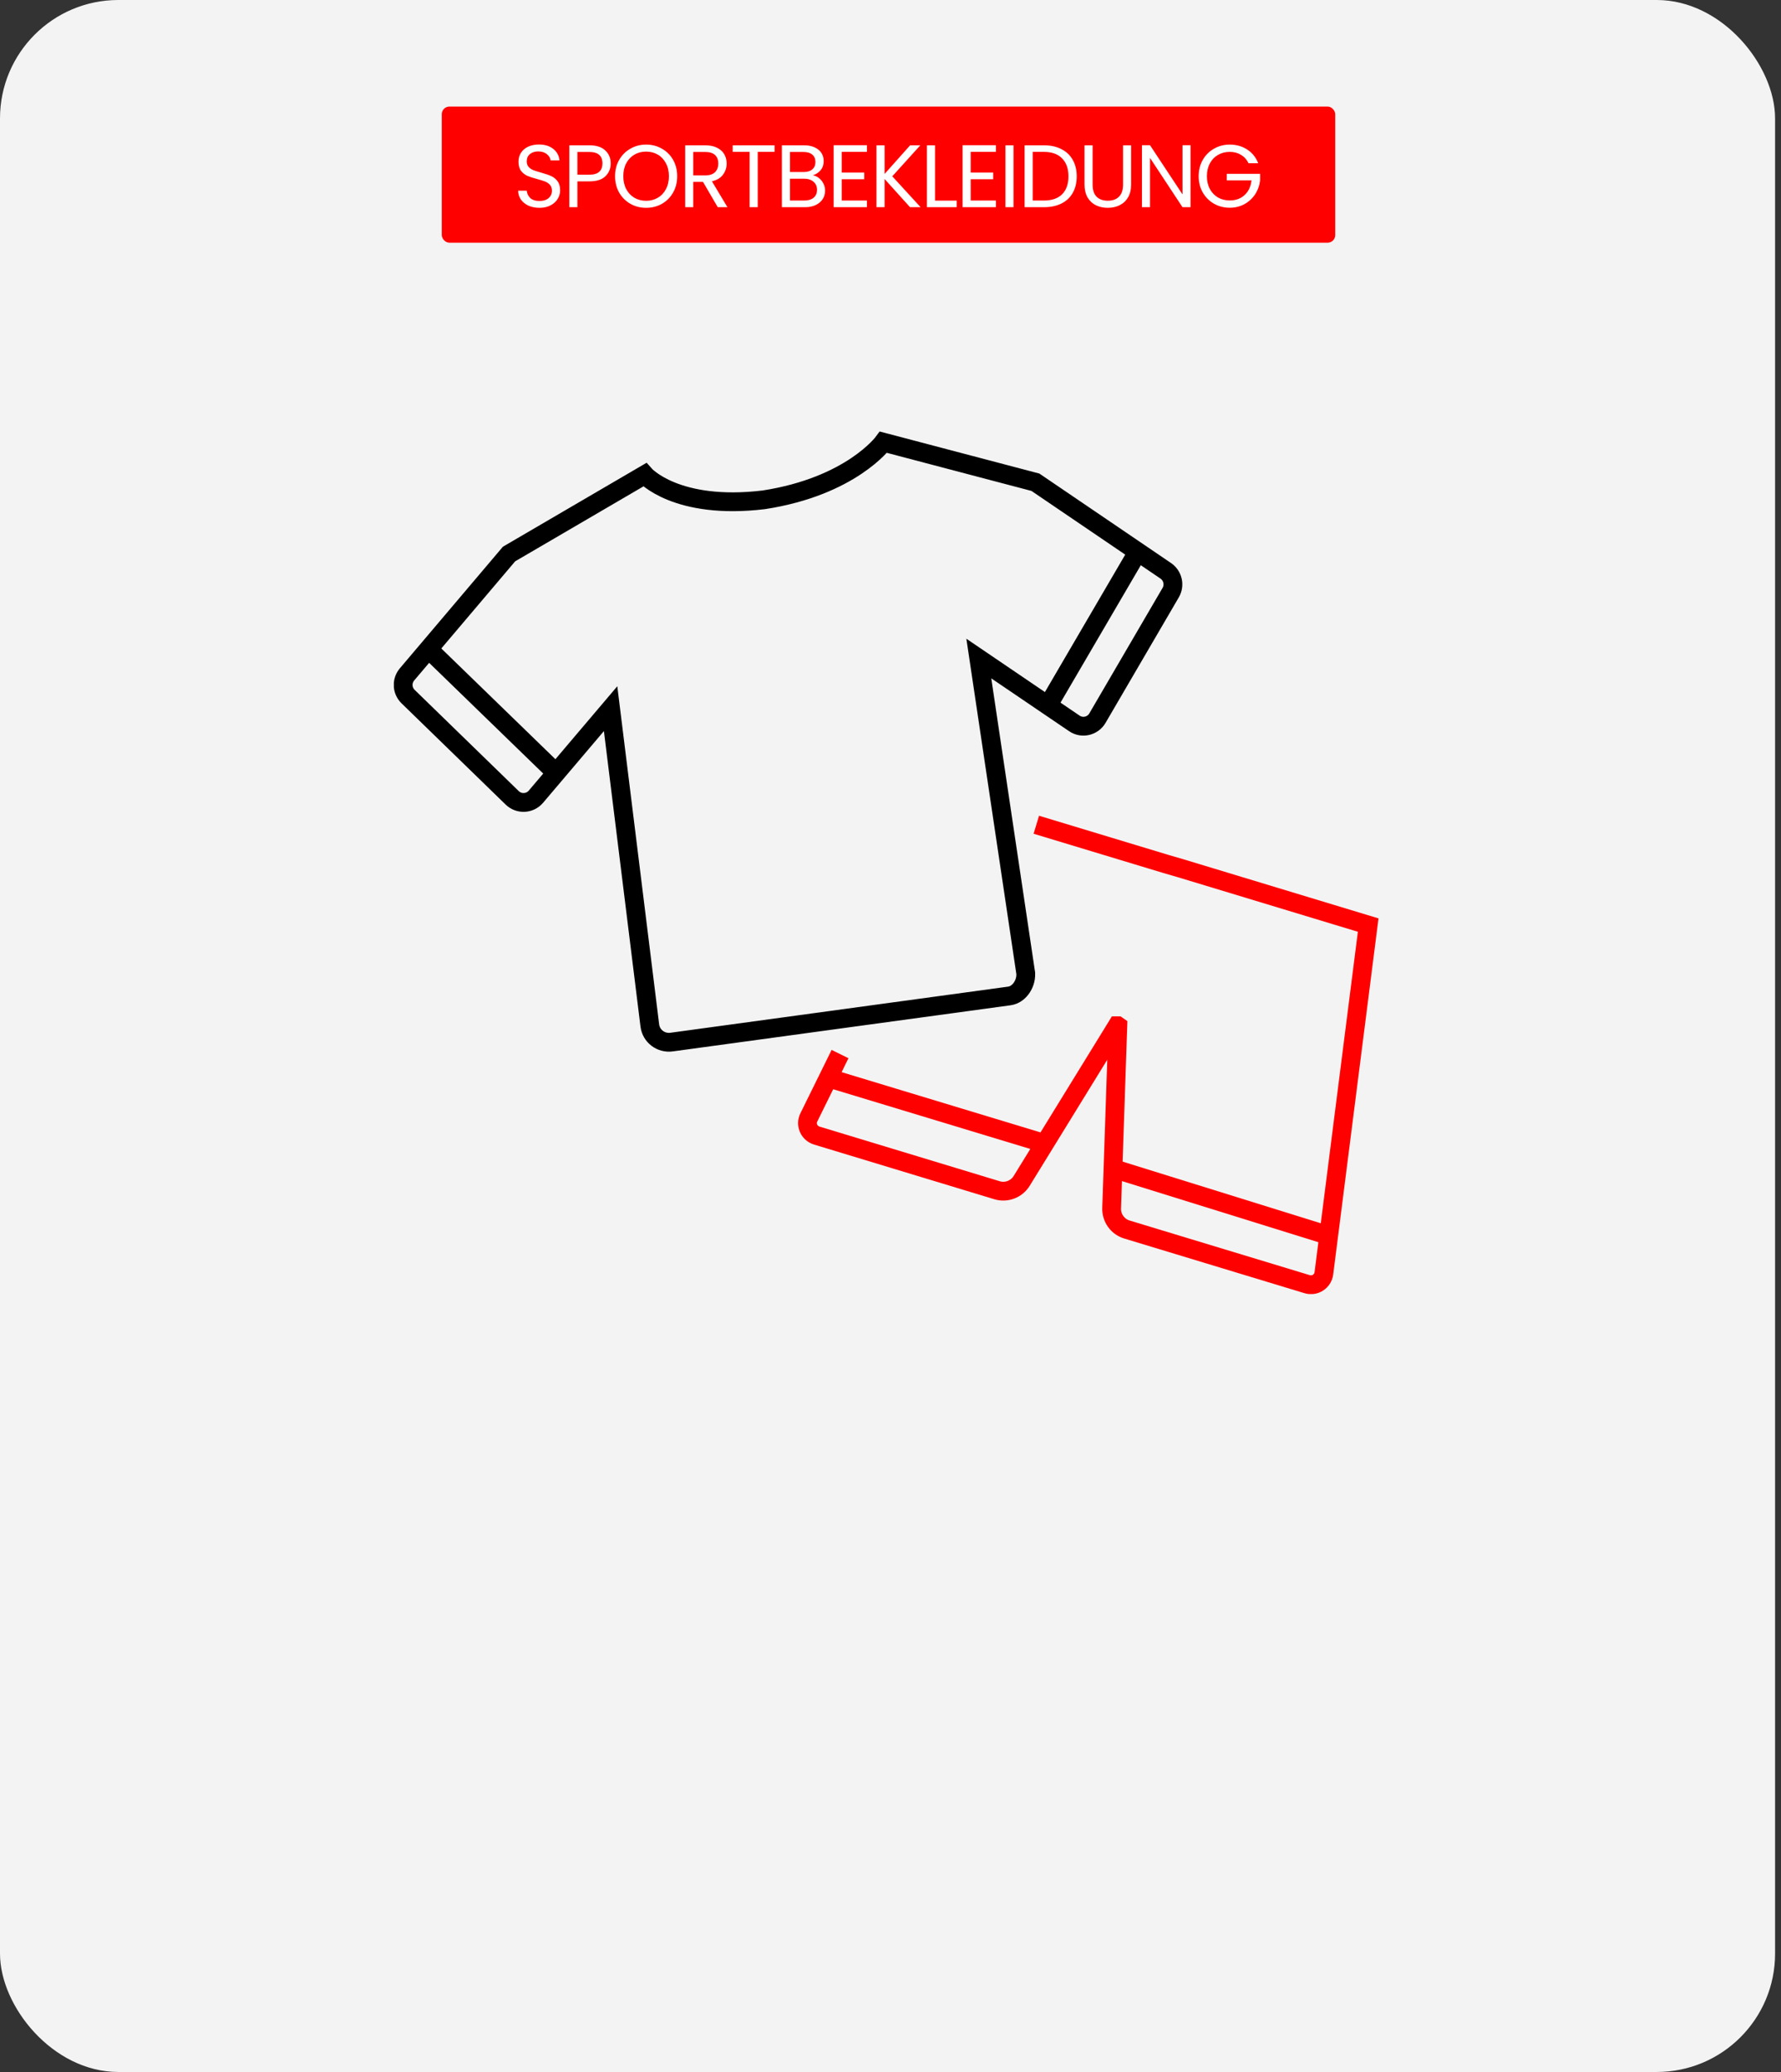
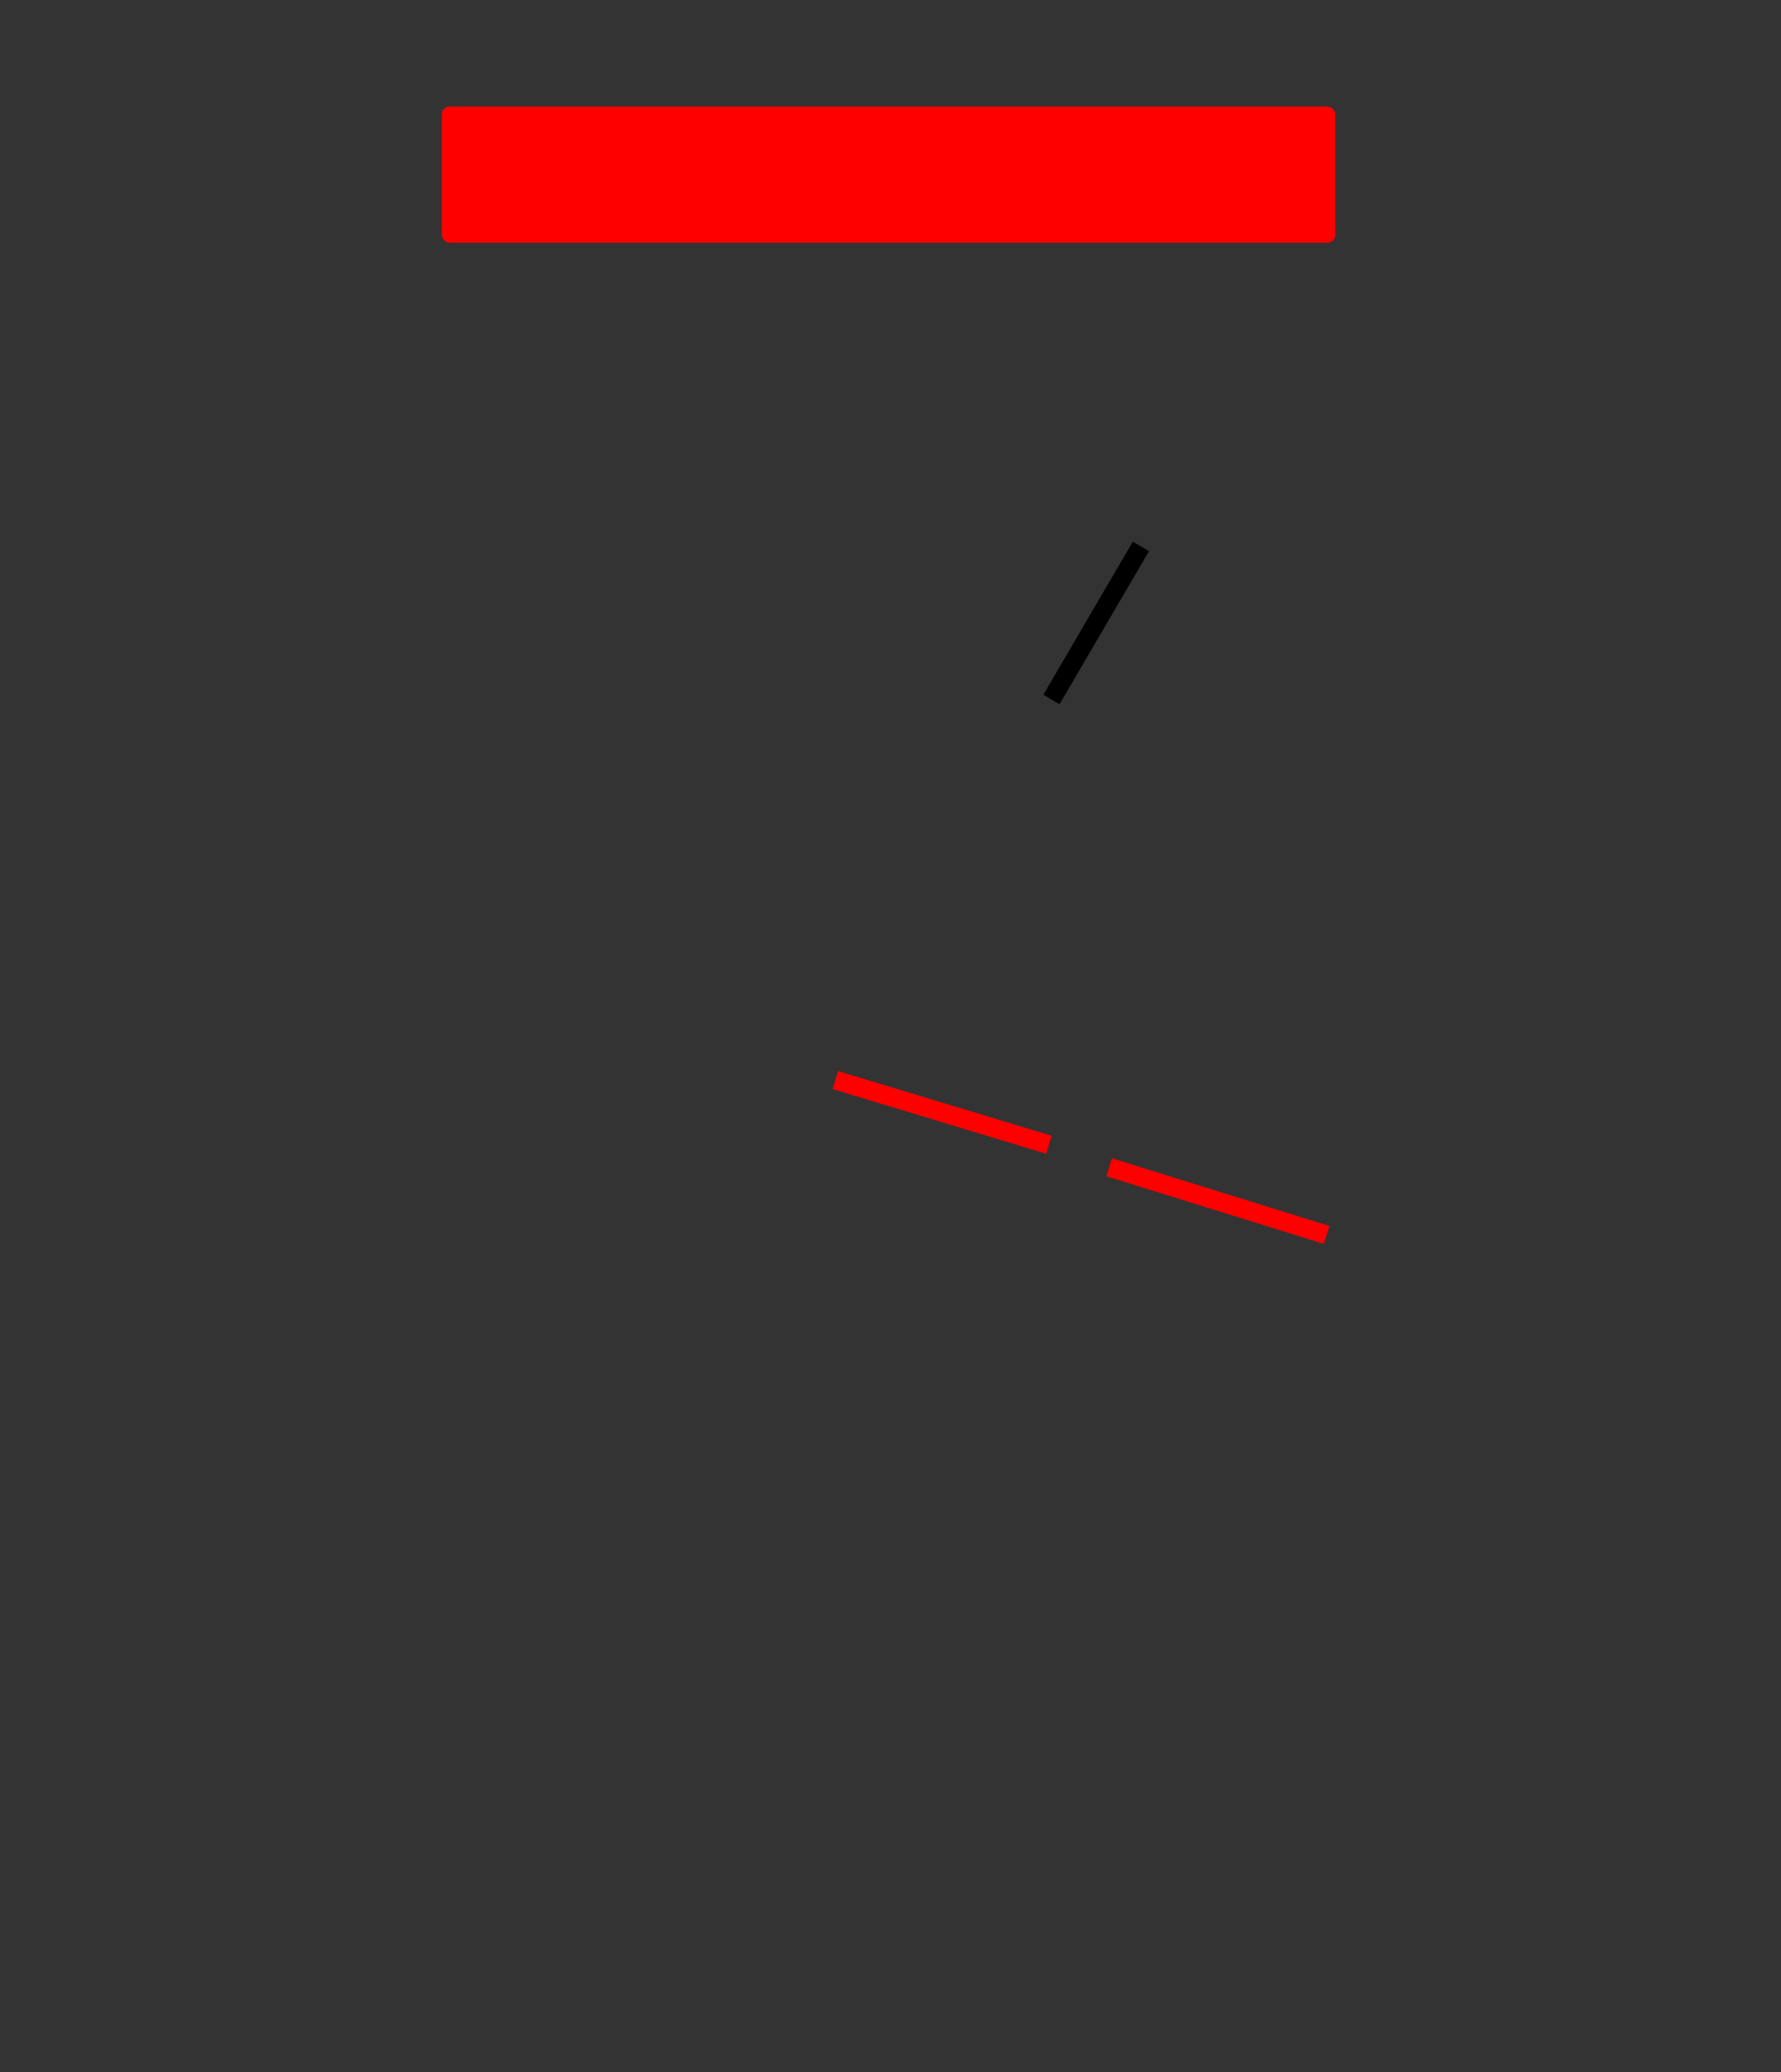
<svg xmlns="http://www.w3.org/2000/svg" width="301" height="350" viewBox="0 0 301 350" fill="none">
  <rect x="0" y="0" width="301" height="350" fill="#333333" stroke="none" />
-   <rect width="300" height="350" rx="20" fill="#F3F3F3" />
  <rect x="74.662" y="18" width="151" height="23" rx="1.29" fill="#FF0000" />
-   <path d="M91.183 35.105C90.493 35.105 89.873 34.985 89.323 34.745C88.783 34.495 88.358 34.155 88.048 33.725C87.738 33.285 87.578 32.78 87.568 32.21H89.023C89.073 32.7 89.273 33.115 89.623 33.455C89.983 33.785 90.503 33.95 91.183 33.95C91.833 33.95 92.343 33.79 92.713 33.47C93.093 33.14 93.283 32.72 93.283 32.21C93.283 31.81 93.173 31.485 92.953 31.235C92.733 30.985 92.458 30.795 92.128 30.665C91.798 30.535 91.353 30.395 90.793 30.245C90.103 30.065 89.548 29.885 89.128 29.705C88.718 29.525 88.363 29.245 88.063 28.865C87.773 28.475 87.628 27.955 87.628 27.305C87.628 26.735 87.773 26.23 88.063 25.79C88.353 25.35 88.758 25.01 89.278 24.77C89.808 24.53 90.413 24.41 91.093 24.41C92.073 24.41 92.873 24.655 93.493 25.145C94.123 25.635 94.478 26.285 94.558 27.095H93.058C93.008 26.695 92.798 26.345 92.428 26.045C92.058 25.735 91.568 25.58 90.958 25.58C90.388 25.58 89.923 25.73 89.563 26.03C89.203 26.32 89.023 26.73 89.023 27.26C89.023 27.64 89.128 27.95 89.338 28.19C89.558 28.43 89.823 28.615 90.133 28.745C90.453 28.865 90.898 29.005 91.468 29.165C92.158 29.355 92.713 29.545 93.133 29.735C93.553 29.915 93.913 30.2 94.213 30.59C94.513 30.97 94.663 31.49 94.663 32.15C94.663 32.66 94.528 33.14 94.258 33.59C93.988 34.04 93.588 34.405 93.058 34.685C92.528 34.965 91.903 35.105 91.183 35.105ZM103.212 27.605C103.212 28.475 102.912 29.2 102.312 29.78C101.722 30.35 100.817 30.635 99.597 30.635H97.587V35H96.222V24.545H99.597C100.777 24.545 101.672 24.83 102.282 25.4C102.902 25.97 103.212 26.705 103.212 27.605ZM99.597 29.51C100.357 29.51 100.917 29.345 101.277 29.015C101.637 28.685 101.817 28.215 101.817 27.605C101.817 26.315 101.077 25.67 99.597 25.67H97.587V29.51H99.597ZM109.198 35.105C108.228 35.105 107.343 34.88 106.543 34.43C105.743 33.97 105.108 33.335 104.638 32.525C104.178 31.705 103.948 30.785 103.948 29.765C103.948 28.745 104.178 27.83 104.638 27.02C105.108 26.2 105.743 25.565 106.543 25.115C107.343 24.655 108.228 24.425 109.198 24.425C110.178 24.425 111.068 24.655 111.868 25.115C112.668 25.565 113.298 26.195 113.758 27.005C114.218 27.815 114.448 28.735 114.448 29.765C114.448 30.795 114.218 31.715 113.758 32.525C113.298 33.335 112.668 33.97 111.868 34.43C111.068 34.88 110.178 35.105 109.198 35.105ZM109.198 33.92C109.928 33.92 110.583 33.75 111.163 33.41C111.753 33.07 112.213 32.585 112.543 31.955C112.883 31.325 113.053 30.595 113.053 29.765C113.053 28.925 112.883 28.195 112.543 27.575C112.213 26.945 111.758 26.46 111.178 26.12C110.598 25.78 109.938 25.61 109.198 25.61C108.458 25.61 107.798 25.78 107.218 26.12C106.638 26.46 106.178 26.945 105.838 27.575C105.508 28.195 105.343 28.925 105.343 29.765C105.343 30.595 105.508 31.325 105.838 31.955C106.178 32.585 106.638 33.07 107.218 33.41C107.808 33.75 108.468 33.92 109.198 33.92ZM121.305 35L118.815 30.725H117.165V35H115.8V24.545H119.175C119.965 24.545 120.63 24.68 121.17 24.95C121.72 25.22 122.13 25.585 122.4 26.045C122.67 26.505 122.805 27.03 122.805 27.62C122.805 28.34 122.595 28.975 122.175 29.525C121.765 30.075 121.145 30.44 120.315 30.62L122.94 35H121.305ZM117.165 29.63H119.175C119.915 29.63 120.47 29.45 120.84 29.09C121.21 28.72 121.395 28.23 121.395 27.62C121.395 27 121.21 26.52 120.84 26.18C120.48 25.84 119.925 25.67 119.175 25.67H117.165V29.63ZM130.911 24.545V25.655H128.061V35H126.696V25.655H123.831V24.545H130.911ZM137.376 29.615C137.756 29.675 138.101 29.83 138.411 30.08C138.731 30.33 138.981 30.64 139.161 31.01C139.351 31.38 139.446 31.775 139.446 32.195C139.446 32.725 139.311 33.205 139.041 33.635C138.771 34.055 138.376 34.39 137.856 34.64C137.346 34.88 136.741 35 136.041 35H132.141V24.545H135.891C136.601 24.545 137.206 24.665 137.706 24.905C138.206 25.135 138.581 25.45 138.831 25.85C139.081 26.25 139.206 26.7 139.206 27.2C139.206 27.82 139.036 28.335 138.696 28.745C138.366 29.145 137.926 29.435 137.376 29.615ZM133.506 29.06H135.801C136.441 29.06 136.936 28.91 137.286 28.61C137.636 28.31 137.811 27.895 137.811 27.365C137.811 26.835 137.636 26.42 137.286 26.12C136.936 25.82 136.431 25.67 135.771 25.67H133.506V29.06ZM135.921 33.875C136.601 33.875 137.131 33.715 137.511 33.395C137.891 33.075 138.081 32.63 138.081 32.06C138.081 31.48 137.881 31.025 137.481 30.695C137.081 30.355 136.546 30.185 135.876 30.185H133.506V33.875H135.921ZM142.256 25.655V29.15H146.066V30.275H142.256V33.875H146.516V35H140.891V24.53H146.516V25.655H142.256ZM153.801 35L149.496 30.23V35H148.131V24.545H149.496V29.39L153.816 24.545H155.541L150.801 29.78L155.586 35H153.801ZM158.026 33.89H161.686V35H156.661V24.545H158.026V33.89ZM164.05 25.655V29.15H167.86V30.275H164.05V33.875H168.31V35H162.685V24.53H168.31V25.655H164.05ZM171.291 24.545V35H169.926V24.545H171.291ZM176.422 24.545C177.562 24.545 178.547 24.76 179.377 25.19C180.217 25.61 180.857 26.215 181.297 27.005C181.747 27.795 181.972 28.725 181.972 29.795C181.972 30.865 181.747 31.795 181.297 32.585C180.857 33.365 180.217 33.965 179.377 34.385C178.547 34.795 177.562 35 176.422 35H173.167V24.545H176.422ZM176.422 33.875C177.772 33.875 178.802 33.52 179.512 32.81C180.222 32.09 180.577 31.085 180.577 29.795C180.577 28.495 180.217 27.48 179.497 26.75C178.787 26.02 177.762 25.655 176.422 25.655H174.532V33.875H176.422ZM184.657 24.545V31.16C184.657 32.09 184.882 32.78 185.332 33.23C185.792 33.68 186.427 33.905 187.237 33.905C188.037 33.905 188.662 33.68 189.112 33.23C189.572 32.78 189.802 32.09 189.802 31.16V24.545H191.167V31.145C191.167 32.015 190.992 32.75 190.642 33.35C190.292 33.94 189.817 34.38 189.217 34.67C188.627 34.96 187.962 35.105 187.222 35.105C186.482 35.105 185.812 34.96 185.212 34.67C184.622 34.38 184.152 33.94 183.802 33.35C183.462 32.75 183.292 32.015 183.292 31.145V24.545H184.657ZM201.215 35H199.85L194.36 26.675V35H192.995V24.53H194.36L199.85 32.84V24.53H201.215V35ZM211.011 27.575C210.721 26.965 210.301 26.495 209.751 26.165C209.201 25.825 208.561 25.655 207.831 25.655C207.101 25.655 206.441 25.825 205.851 26.165C205.271 26.495 204.811 26.975 204.471 27.605C204.141 28.225 203.976 28.945 203.976 29.765C203.976 30.585 204.141 31.305 204.471 31.925C204.811 32.545 205.271 33.025 205.851 33.365C206.441 33.695 207.101 33.86 207.831 33.86C208.851 33.86 209.691 33.555 210.351 32.945C211.011 32.335 211.396 31.51 211.506 30.47H207.336V29.36H212.961V30.41C212.881 31.27 212.611 32.06 212.151 32.78C211.691 33.49 211.086 34.055 210.336 34.475C209.586 34.885 208.751 35.09 207.831 35.09C206.861 35.09 205.976 34.865 205.176 34.415C204.376 33.955 203.741 33.32 203.271 32.51C202.811 31.7 202.581 30.785 202.581 29.765C202.581 28.745 202.811 27.83 203.271 27.02C203.741 26.2 204.376 25.565 205.176 25.115C205.976 24.655 206.861 24.425 207.831 24.425C208.941 24.425 209.921 24.7 210.771 25.25C211.631 25.8 212.256 26.575 212.646 27.575H211.011Z" fill="white" />
  <g clip-path="url(#clip0_61_2842)">
    <path d="M192.822 92.299L177.705 118.155" stroke="black" stroke-width="3.176" stroke-miterlimit="10" />
-     <path d="M72.676 109.899L94.495 131.067" stroke="black" stroke-width="3.176" stroke-miterlimit="10" />
-     <path d="M173.38 164.573L165.427 111.24L181.574 122.199C182.877 123.093 184.679 122.676 185.475 121.306L197.857 100.1C198.569 98.873 198.236 97.29 197.07 96.457L174.993 81.461L149.304 74.698C149.304 74.698 143.843 82.158 129.082 84.43C114.261 86.21 108.959 80.197 108.959 80.197L86.027 93.587L68.767 113.944C67.858 115.05 67.934 116.655 68.964 117.663L86.572 134.779C87.723 135.885 89.541 135.786 90.571 134.582L103.196 119.708L109.823 173.222C110.043 175.024 111.701 176.266 113.481 176.032L170.577 168.238C172.357 168.004 173.584 165.944 173.327 164.164L173.38 164.573Z" stroke="black" stroke-width="3.176" stroke-miterlimit="10" />
    <path d="M141.178 182.446L177.273 193.375" stroke="#FF0000" stroke-width="3.176" stroke-miterlimit="10" />
    <path d="M187.459 197.177L224.206 208.605" stroke="#FF0000" stroke-width="3.176" stroke-miterlimit="10" />
-     <path d="M141.972 178.054L136.701 188.748C136.088 189.952 136.731 191.413 138.019 191.815L168.502 201.055C170.078 201.539 171.812 200.88 172.668 199.479L176.56 193.163L188.807 173.267H188.875L188.92 173.298L188.102 197.374L187.875 204.061C187.807 205.72 188.875 207.212 190.45 207.689L220.934 216.929C222.236 217.315 223.569 216.444 223.743 215.096L231.233 156.265L199.501 146.654L197.077 145.95L175.144 139.315" stroke="#FF0000" stroke-width="3.176" stroke-miterlimit="10" />
  </g>
  <defs>
    <clipPath id="clip0_61_2842">
      <rect width="166.412" height="145.691" fill="white" transform="translate(66.564 72.903)" />
    </clipPath>
  </defs>
</svg>